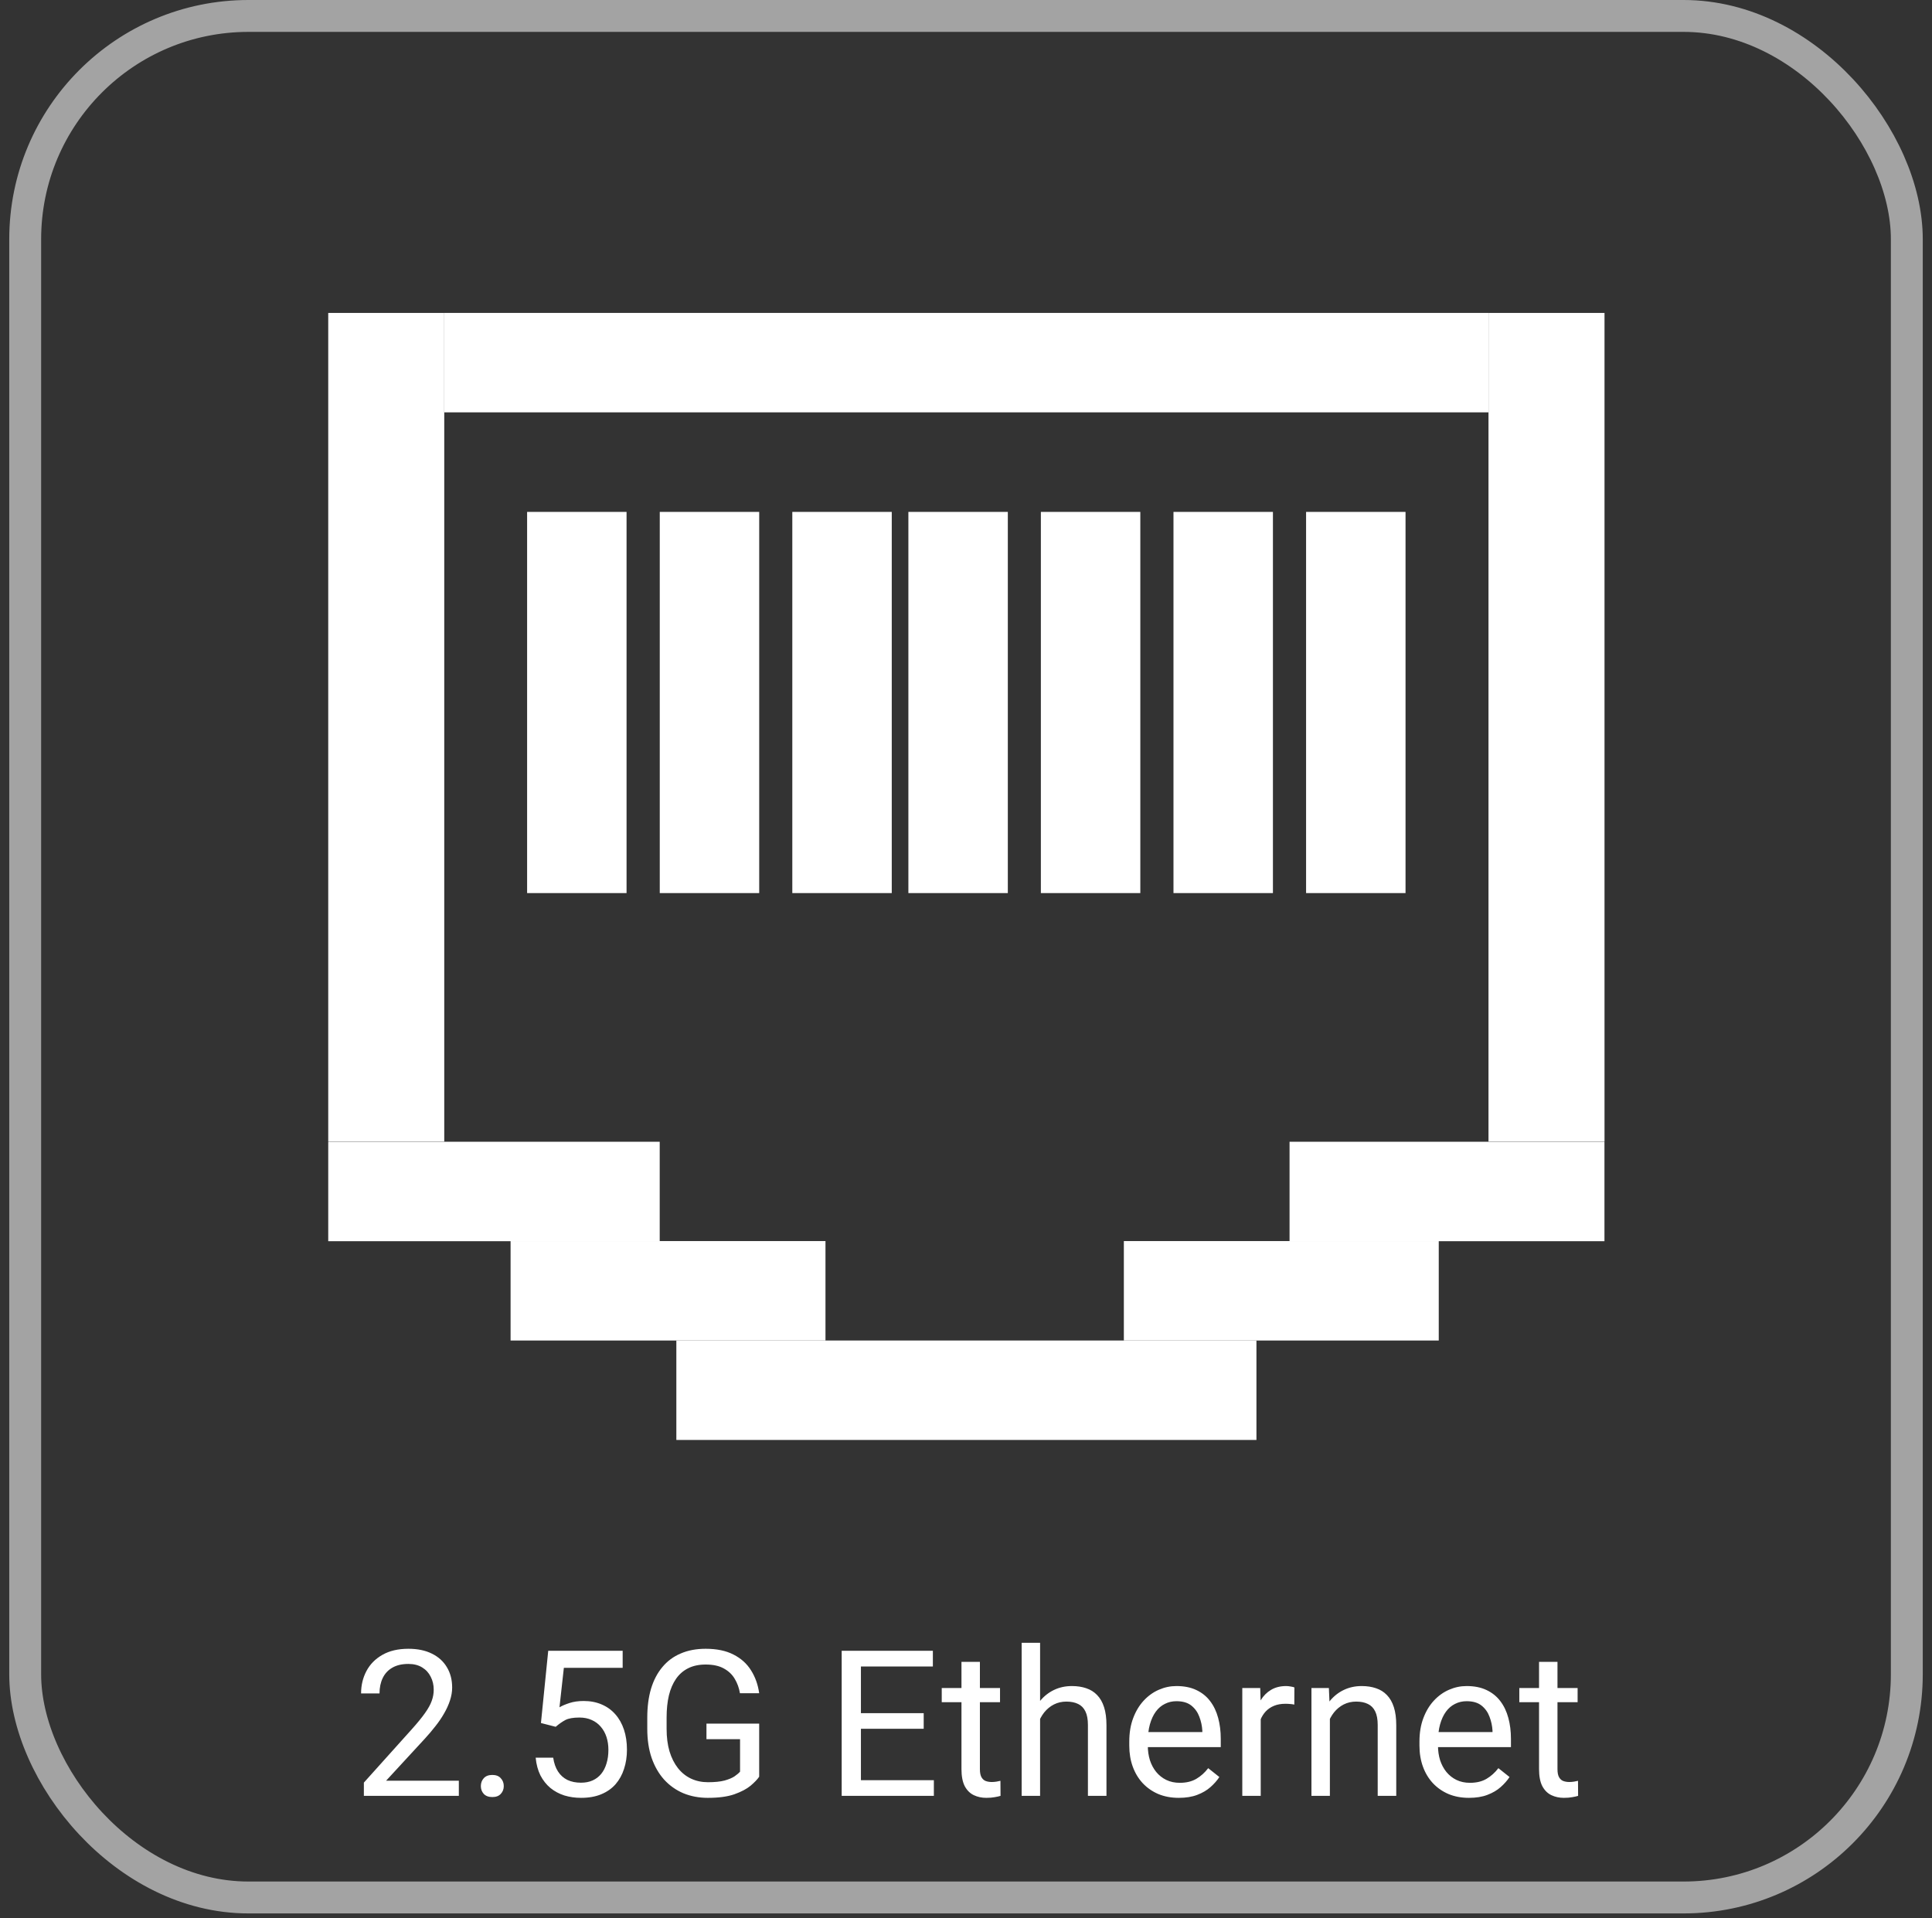
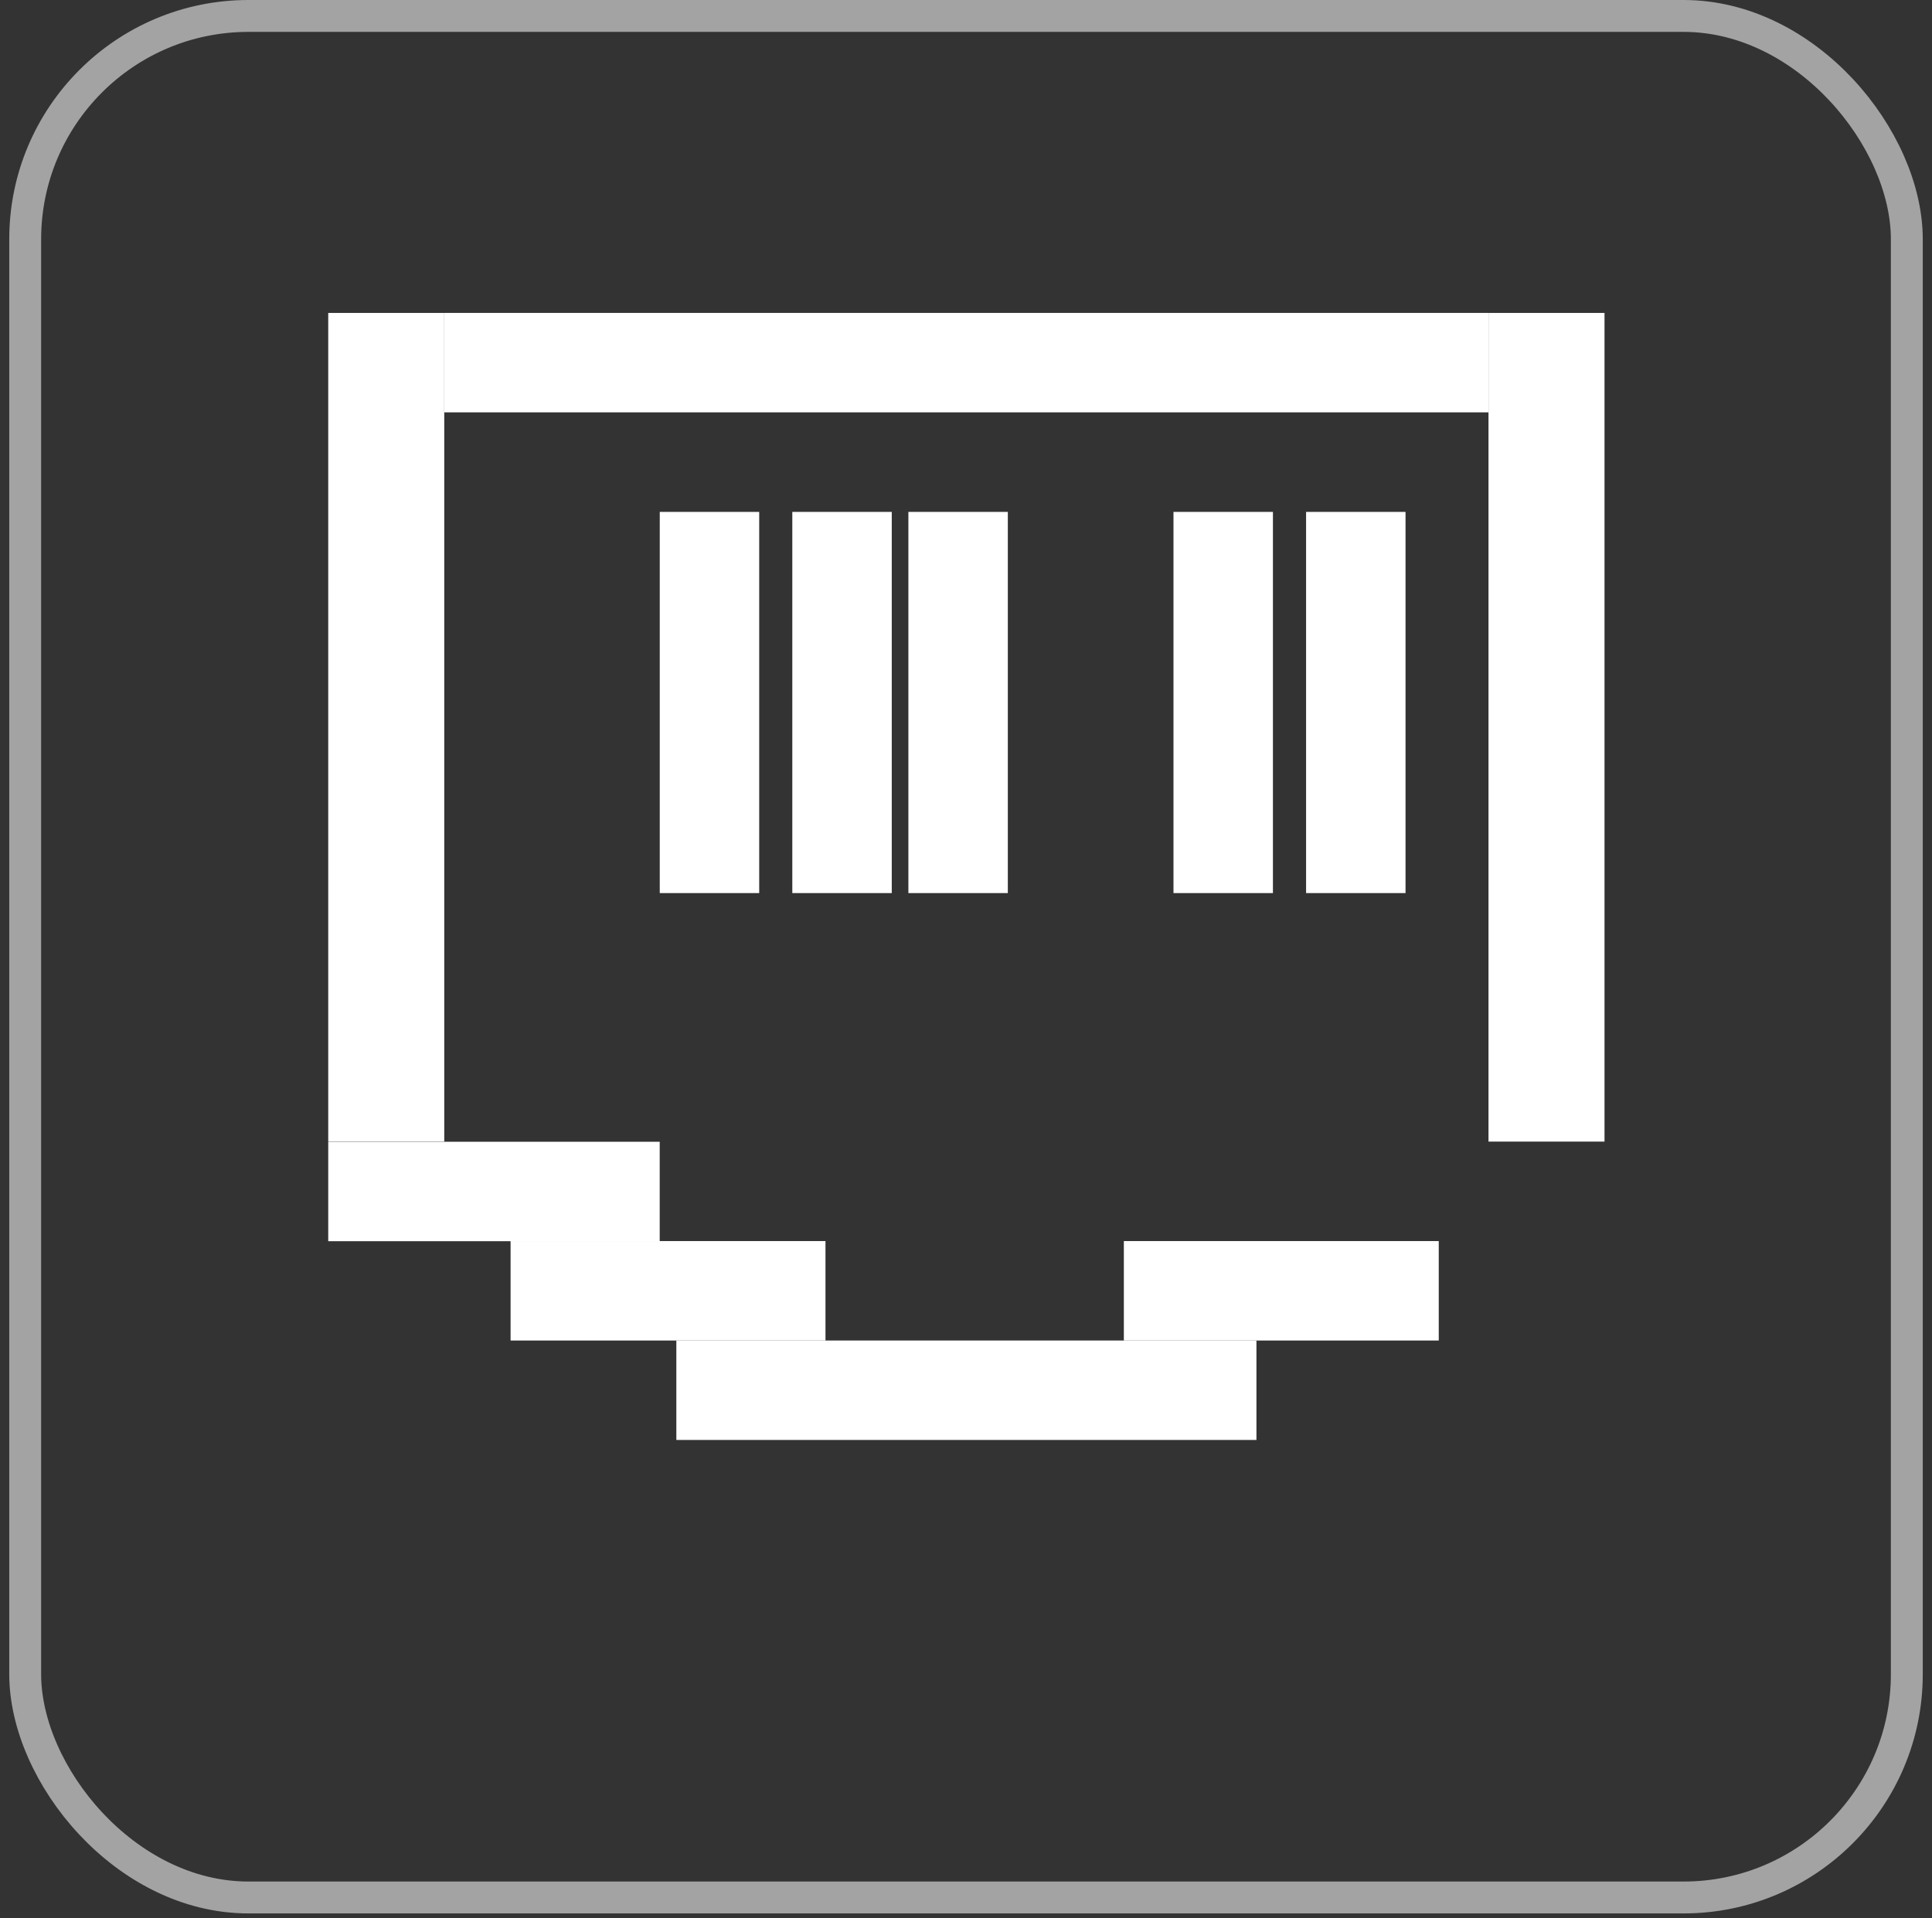
<svg xmlns="http://www.w3.org/2000/svg" width="142" height="141" viewBox="0 0 142 141" fill="none">
  <rect x="0" y="0" width="142" height="141" fill="#333333" stroke="none" />
  <rect x="1.852" y="1.172" width="138.297" height="138.297" rx="16.408" stroke="#A3A3A3" stroke-width="2.344" />
  <rect width="42.636" height="7.309" transform="matrix(1 1.74846e-07 1.74846e-07 -1 49.711 105.84)" fill="white" />
  <rect width="23.145" height="7.309" transform="matrix(1 1.74846e-07 1.74846e-07 -1 82.602 98.531)" fill="white" />
-   <rect width="23.145" height="7.309" transform="matrix(1 1.74846e-07 1.74846e-07 -1 94.781 91.231)" fill="white" />
  <rect width="60.909" height="8.527" transform="matrix(1.31134e-07 -1 -1 -1.31134e-07 117.93 83.91)" fill="white" />
  <rect width="60.909" height="8.527" transform="matrix(1.31134e-07 -1 -1 -1.31134e-07 32.652 83.91)" fill="white" />
-   <rect width="28.018" height="7.309" transform="matrix(1.34716e-07 -1 -1 -1.27233e-07 46.051 65.644)" fill="white" />
  <rect width="28.018" height="7.309" transform="matrix(1.34716e-07 -1 -1 -1.27233e-07 55.801 65.644)" fill="white" />
  <rect width="28.018" height="7.309" transform="matrix(1.34716e-07 -1 -1 -1.27233e-07 65.543 65.644)" fill="white" />
  <rect width="28.018" height="7.309" transform="matrix(1.34716e-07 -1 -1 -1.27233e-07 74.074 65.644)" fill="white" />
-   <rect width="28.018" height="7.309" transform="matrix(1.34716e-07 -1 -1 -1.27233e-07 83.812 65.644)" fill="white" />
  <rect width="28.018" height="7.309" transform="matrix(1.34716e-07 -1 -1 -1.27233e-07 93.559 65.644)" fill="white" />
  <rect width="28.018" height="7.309" transform="matrix(1.34716e-07 -1 -1 -1.27233e-07 103.305 65.644)" fill="white" />
  <rect width="23.145" height="7.309" transform="matrix(1 1.74846e-07 1.74846e-07 -1 37.527 98.531)" fill="white" />
  <rect width="24.363" height="7.309" transform="matrix(1 1.74846e-07 1.74846e-07 -1 24.125 91.231)" fill="white" />
  <rect width="76.745" height="7.309" transform="matrix(1 1.74846e-07 1.74846e-07 -1 32.652 30.309)" fill="white" />
-   <path d="M33.724 130.887V132H26.744V131.026L30.237 127.137C30.667 126.658 30.999 126.253 31.233 125.921C31.473 125.584 31.639 125.284 31.731 125.02C31.829 124.751 31.878 124.478 31.878 124.2C31.878 123.848 31.805 123.531 31.658 123.248C31.517 122.959 31.307 122.73 31.028 122.559C30.75 122.388 30.413 122.303 30.018 122.303C29.544 122.303 29.148 122.396 28.831 122.581C28.519 122.762 28.284 123.016 28.128 123.343C27.972 123.67 27.894 124.046 27.894 124.471H26.539C26.539 123.87 26.67 123.321 26.934 122.823C27.198 122.325 27.588 121.929 28.106 121.636C28.623 121.338 29.261 121.189 30.018 121.189C30.691 121.189 31.268 121.309 31.746 121.548C32.225 121.783 32.591 122.115 32.845 122.544C33.103 122.969 33.233 123.467 33.233 124.039C33.233 124.351 33.179 124.668 33.072 124.991C32.969 125.308 32.825 125.625 32.64 125.943C32.459 126.26 32.247 126.573 32.002 126.88C31.763 127.188 31.507 127.491 31.233 127.789L28.377 130.887H33.724ZM35.342 131.282C35.342 131.053 35.413 130.86 35.555 130.704C35.701 130.542 35.911 130.462 36.185 130.462C36.458 130.462 36.666 130.542 36.807 130.704C36.954 130.86 37.027 131.053 37.027 131.282C37.027 131.507 36.954 131.697 36.807 131.854C36.666 132.01 36.458 132.088 36.185 132.088C35.911 132.088 35.701 132.01 35.555 131.854C35.413 131.697 35.342 131.507 35.342 131.282ZM40.843 126.924L39.759 126.646L40.294 121.336H45.765V122.588H41.443L41.121 125.489C41.316 125.376 41.563 125.271 41.861 125.174C42.164 125.076 42.51 125.027 42.901 125.027C43.394 125.027 43.836 125.113 44.227 125.284C44.617 125.45 44.949 125.689 45.223 126.001C45.501 126.314 45.713 126.69 45.86 127.129C46.006 127.569 46.08 128.06 46.08 128.602C46.08 129.114 46.009 129.585 45.867 130.015C45.73 130.445 45.523 130.821 45.245 131.143C44.966 131.46 44.615 131.707 44.19 131.883C43.77 132.059 43.274 132.146 42.703 132.146C42.273 132.146 41.866 132.088 41.48 131.971C41.099 131.849 40.757 131.666 40.455 131.421C40.157 131.172 39.913 130.865 39.722 130.499C39.537 130.127 39.419 129.693 39.371 129.195H40.66C40.718 129.595 40.835 129.932 41.011 130.206C41.187 130.479 41.416 130.687 41.7 130.828C41.988 130.965 42.322 131.033 42.703 131.033C43.025 131.033 43.311 130.977 43.56 130.865C43.809 130.752 44.019 130.591 44.19 130.381C44.361 130.171 44.49 129.917 44.578 129.62C44.671 129.322 44.717 128.987 44.717 128.616C44.717 128.279 44.671 127.967 44.578 127.679C44.485 127.391 44.346 127.139 44.161 126.924C43.98 126.709 43.758 126.543 43.494 126.426C43.23 126.304 42.928 126.243 42.586 126.243C42.132 126.243 41.788 126.304 41.553 126.426C41.324 126.548 41.087 126.714 40.843 126.924ZM55.799 126.69V130.594C55.667 130.789 55.457 131.009 55.169 131.253C54.881 131.492 54.483 131.702 53.975 131.883C53.472 132.059 52.823 132.146 52.027 132.146C51.377 132.146 50.779 132.034 50.232 131.81C49.69 131.58 49.219 131.248 48.819 130.813C48.423 130.374 48.116 129.842 47.896 129.217C47.681 128.587 47.574 127.874 47.574 127.078V126.25C47.574 125.455 47.666 124.744 47.852 124.119C48.042 123.494 48.321 122.964 48.687 122.53C49.053 122.09 49.502 121.758 50.035 121.534C50.567 121.304 51.177 121.189 51.866 121.189C52.681 121.189 53.362 121.331 53.909 121.614C54.461 121.893 54.891 122.278 55.198 122.771C55.511 123.265 55.711 123.826 55.799 124.456H54.385C54.322 124.07 54.195 123.719 54.004 123.401C53.819 123.084 53.553 122.83 53.206 122.64C52.859 122.444 52.413 122.347 51.866 122.347C51.373 122.347 50.945 122.437 50.584 122.618C50.223 122.798 49.925 123.057 49.69 123.394C49.456 123.731 49.28 124.139 49.163 124.617C49.051 125.096 48.995 125.635 48.995 126.236V127.078C48.995 127.693 49.065 128.243 49.207 128.726C49.353 129.209 49.561 129.622 49.83 129.964C50.098 130.301 50.418 130.557 50.789 130.733C51.165 130.909 51.58 130.997 52.034 130.997C52.537 130.997 52.945 130.955 53.257 130.872C53.57 130.784 53.814 130.682 53.99 130.564C54.166 130.442 54.3 130.328 54.393 130.22V127.833H51.924V126.69H55.799ZM68.638 130.85V132H62.991V130.85H68.638ZM63.277 121.336V132H61.863V121.336H63.277ZM67.891 125.921V127.071H62.991V125.921H67.891ZM68.565 121.336V122.493H62.991V121.336H68.565ZM73.501 124.075V125.115H69.217V124.075H73.501ZM70.667 122.149H72.022V130.037C72.022 130.306 72.064 130.508 72.147 130.645C72.23 130.782 72.337 130.872 72.469 130.916C72.601 130.96 72.742 130.982 72.894 130.982C73.006 130.982 73.123 130.972 73.245 130.953C73.372 130.928 73.467 130.909 73.531 130.894L73.538 132C73.431 132.034 73.289 132.066 73.113 132.095C72.942 132.129 72.735 132.146 72.491 132.146C72.159 132.146 71.853 132.081 71.575 131.949C71.297 131.817 71.075 131.597 70.909 131.29C70.748 130.977 70.667 130.557 70.667 130.03V122.149ZM76.446 120.75V132H75.091V120.75H76.446ZM76.124 127.737L75.56 127.715C75.564 127.173 75.645 126.673 75.801 126.214C75.957 125.75 76.177 125.347 76.46 125.005C76.744 124.664 77.081 124.4 77.471 124.214C77.867 124.024 78.304 123.929 78.782 123.929C79.173 123.929 79.524 123.982 79.837 124.09C80.149 124.192 80.415 124.358 80.635 124.588C80.86 124.817 81.031 125.115 81.148 125.481C81.265 125.843 81.324 126.285 81.324 126.807V132H79.961V126.792C79.961 126.377 79.9 126.045 79.778 125.796C79.656 125.542 79.478 125.359 79.244 125.247C79.009 125.13 78.721 125.071 78.379 125.071C78.043 125.071 77.735 125.142 77.457 125.284C77.183 125.425 76.946 125.621 76.746 125.87C76.551 126.119 76.397 126.404 76.285 126.727C76.177 127.044 76.124 127.381 76.124 127.737ZM86.641 132.146C86.089 132.146 85.589 132.054 85.14 131.868C84.695 131.678 84.312 131.412 83.99 131.07C83.672 130.728 83.428 130.323 83.257 129.854C83.086 129.385 83.001 128.873 83.001 128.316V128.008C83.001 127.364 83.096 126.79 83.287 126.287C83.477 125.779 83.736 125.35 84.063 124.998C84.39 124.646 84.761 124.38 85.176 124.2C85.591 124.019 86.021 123.929 86.465 123.929C87.032 123.929 87.52 124.026 87.93 124.222C88.345 124.417 88.685 124.69 88.948 125.042C89.212 125.389 89.407 125.799 89.534 126.272C89.661 126.741 89.725 127.254 89.725 127.811V128.418H83.807V127.312H88.37V127.21C88.35 126.858 88.277 126.517 88.15 126.185C88.028 125.853 87.832 125.579 87.564 125.364C87.295 125.149 86.929 125.042 86.465 125.042C86.158 125.042 85.874 125.108 85.616 125.24C85.357 125.367 85.135 125.557 84.949 125.811C84.764 126.065 84.62 126.375 84.517 126.741C84.415 127.107 84.363 127.53 84.363 128.008V128.316C84.363 128.692 84.415 129.046 84.517 129.378C84.624 129.705 84.778 129.993 84.978 130.242C85.184 130.491 85.43 130.687 85.718 130.828C86.011 130.97 86.343 131.041 86.714 131.041C87.193 131.041 87.598 130.943 87.93 130.748C88.262 130.552 88.553 130.291 88.802 129.964L89.622 130.616C89.451 130.875 89.234 131.121 88.97 131.355C88.707 131.59 88.382 131.78 87.996 131.927C87.615 132.073 87.164 132.146 86.641 132.146ZM92.662 125.32V132H91.307V124.075H92.625L92.662 125.32ZM95.137 124.031L95.13 125.291C95.018 125.267 94.91 125.252 94.808 125.247C94.71 125.237 94.598 125.232 94.471 125.232C94.158 125.232 93.882 125.281 93.643 125.379C93.404 125.477 93.201 125.613 93.035 125.789C92.869 125.965 92.737 126.175 92.64 126.419C92.547 126.658 92.486 126.922 92.457 127.21L92.076 127.43C92.076 126.951 92.122 126.502 92.215 126.082C92.312 125.662 92.461 125.291 92.662 124.969C92.862 124.642 93.116 124.388 93.423 124.207C93.736 124.021 94.107 123.929 94.537 123.929C94.634 123.929 94.747 123.941 94.874 123.965C95.001 123.985 95.088 124.007 95.137 124.031ZM97.745 125.767V132H96.39V124.075H97.671L97.745 125.767ZM97.422 127.737L96.858 127.715C96.863 127.173 96.944 126.673 97.1 126.214C97.256 125.75 97.476 125.347 97.759 125.005C98.043 124.664 98.379 124.4 98.77 124.214C99.165 124.024 99.603 123.929 100.081 123.929C100.472 123.929 100.823 123.982 101.136 124.09C101.448 124.192 101.714 124.358 101.934 124.588C102.159 124.817 102.33 125.115 102.447 125.481C102.564 125.843 102.623 126.285 102.623 126.807V132H101.26V126.792C101.26 126.377 101.199 126.045 101.077 125.796C100.955 125.542 100.777 125.359 100.542 125.247C100.308 125.13 100.02 125.071 99.678 125.071C99.341 125.071 99.034 125.142 98.755 125.284C98.482 125.425 98.245 125.621 98.045 125.87C97.85 126.119 97.696 126.404 97.584 126.727C97.476 127.044 97.422 127.381 97.422 127.737ZM107.969 132.146C107.417 132.146 106.917 132.054 106.468 131.868C106.023 131.678 105.64 131.412 105.318 131.07C105 130.728 104.756 130.323 104.585 129.854C104.415 129.385 104.329 128.873 104.329 128.316V128.008C104.329 127.364 104.424 126.79 104.615 126.287C104.805 125.779 105.064 125.35 105.391 124.998C105.718 124.646 106.089 124.38 106.504 124.2C106.919 124.019 107.349 123.929 107.793 123.929C108.36 123.929 108.848 124.026 109.258 124.222C109.673 124.417 110.013 124.69 110.276 125.042C110.54 125.389 110.735 125.799 110.862 126.272C110.989 126.741 111.053 127.254 111.053 127.811V128.418H105.135V127.312H109.698V127.21C109.678 126.858 109.605 126.517 109.478 126.185C109.356 125.853 109.161 125.579 108.892 125.364C108.624 125.149 108.257 125.042 107.793 125.042C107.486 125.042 107.203 125.108 106.944 125.24C106.685 125.367 106.463 125.557 106.277 125.811C106.092 126.065 105.948 126.375 105.845 126.741C105.743 127.107 105.691 127.53 105.691 128.008V128.316C105.691 128.692 105.743 129.046 105.845 129.378C105.953 129.705 106.106 129.993 106.307 130.242C106.512 130.491 106.758 130.687 107.046 130.828C107.339 130.97 107.671 131.041 108.042 131.041C108.521 131.041 108.926 130.943 109.258 130.748C109.59 130.552 109.881 130.291 110.13 129.964L110.95 130.616C110.779 130.875 110.562 131.121 110.298 131.355C110.035 131.59 109.71 131.78 109.324 131.927C108.943 132.073 108.492 132.146 107.969 132.146ZM115.953 124.075V125.115H111.668V124.075H115.953ZM113.118 122.149H114.473V130.037C114.473 130.306 114.515 130.508 114.598 130.645C114.681 130.782 114.788 130.872 114.92 130.916C115.052 130.96 115.193 130.982 115.345 130.982C115.457 130.982 115.574 130.972 115.696 130.953C115.823 130.928 115.918 130.909 115.982 130.894L115.989 132C115.882 132.034 115.74 132.066 115.564 132.095C115.394 132.129 115.186 132.146 114.942 132.146C114.61 132.146 114.305 132.081 114.026 131.949C113.748 131.817 113.526 131.597 113.36 131.29C113.199 130.977 113.118 130.557 113.118 130.03V122.149Z" fill="white" />
</svg>